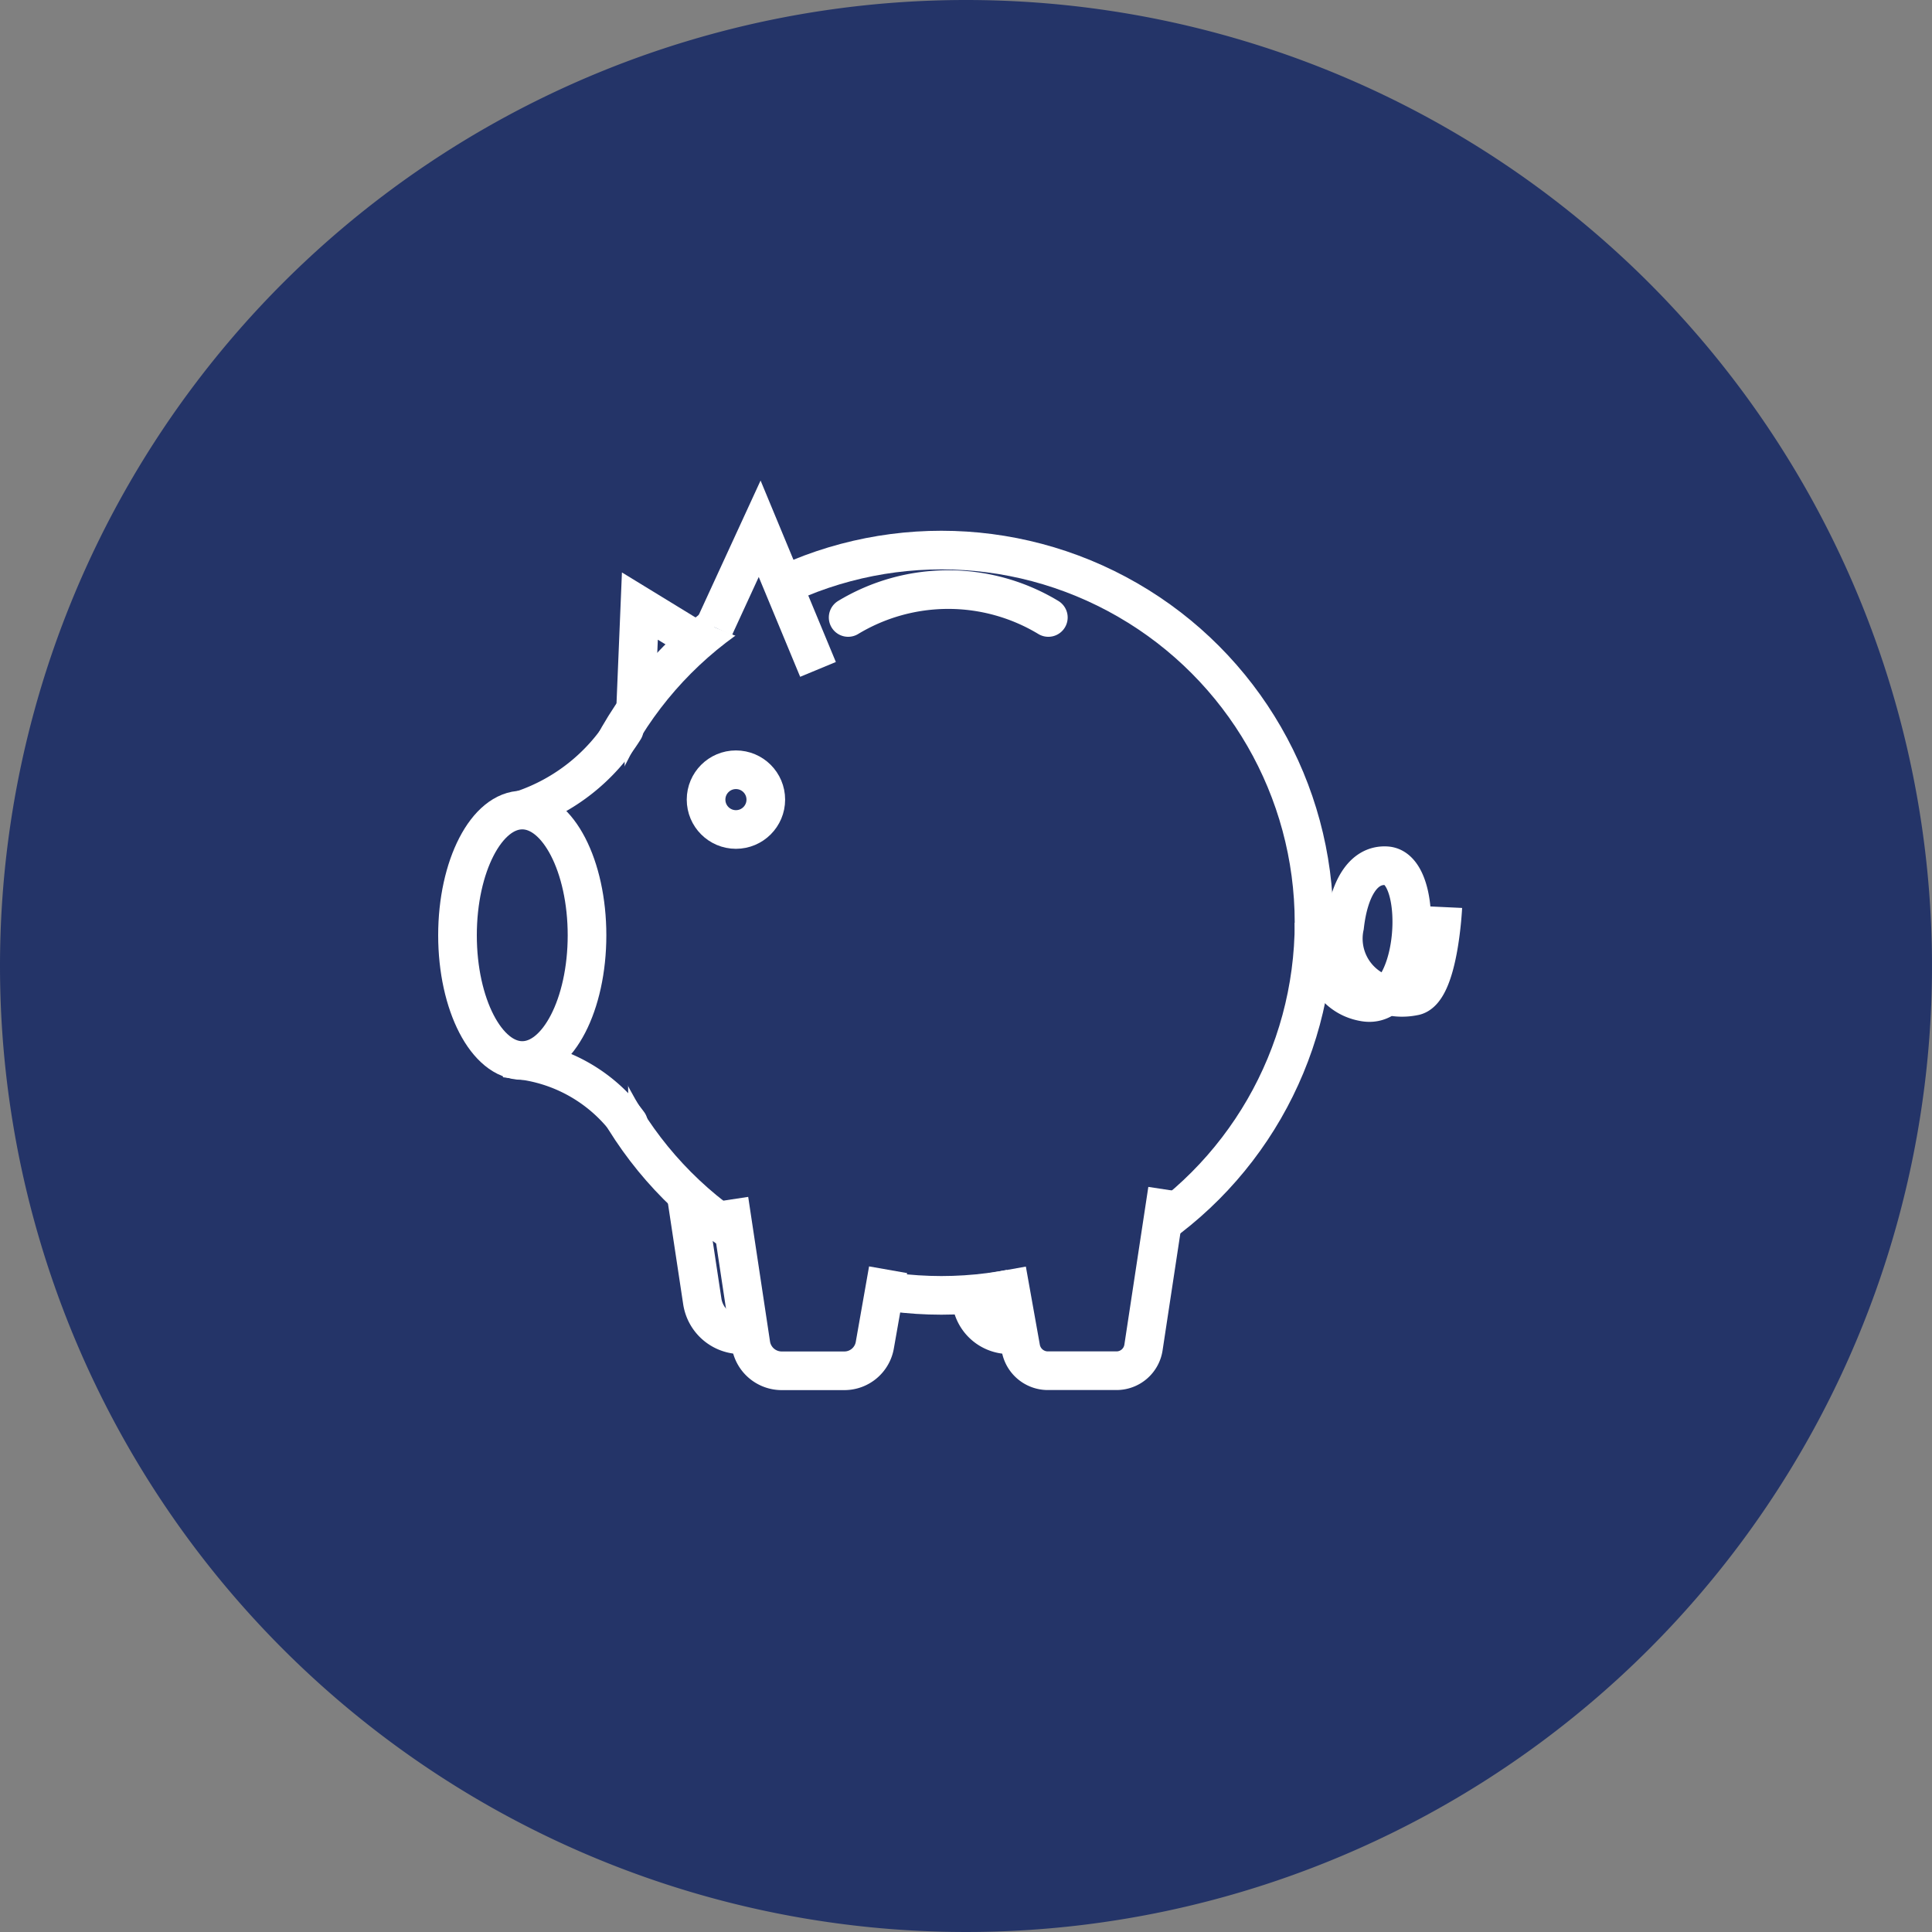
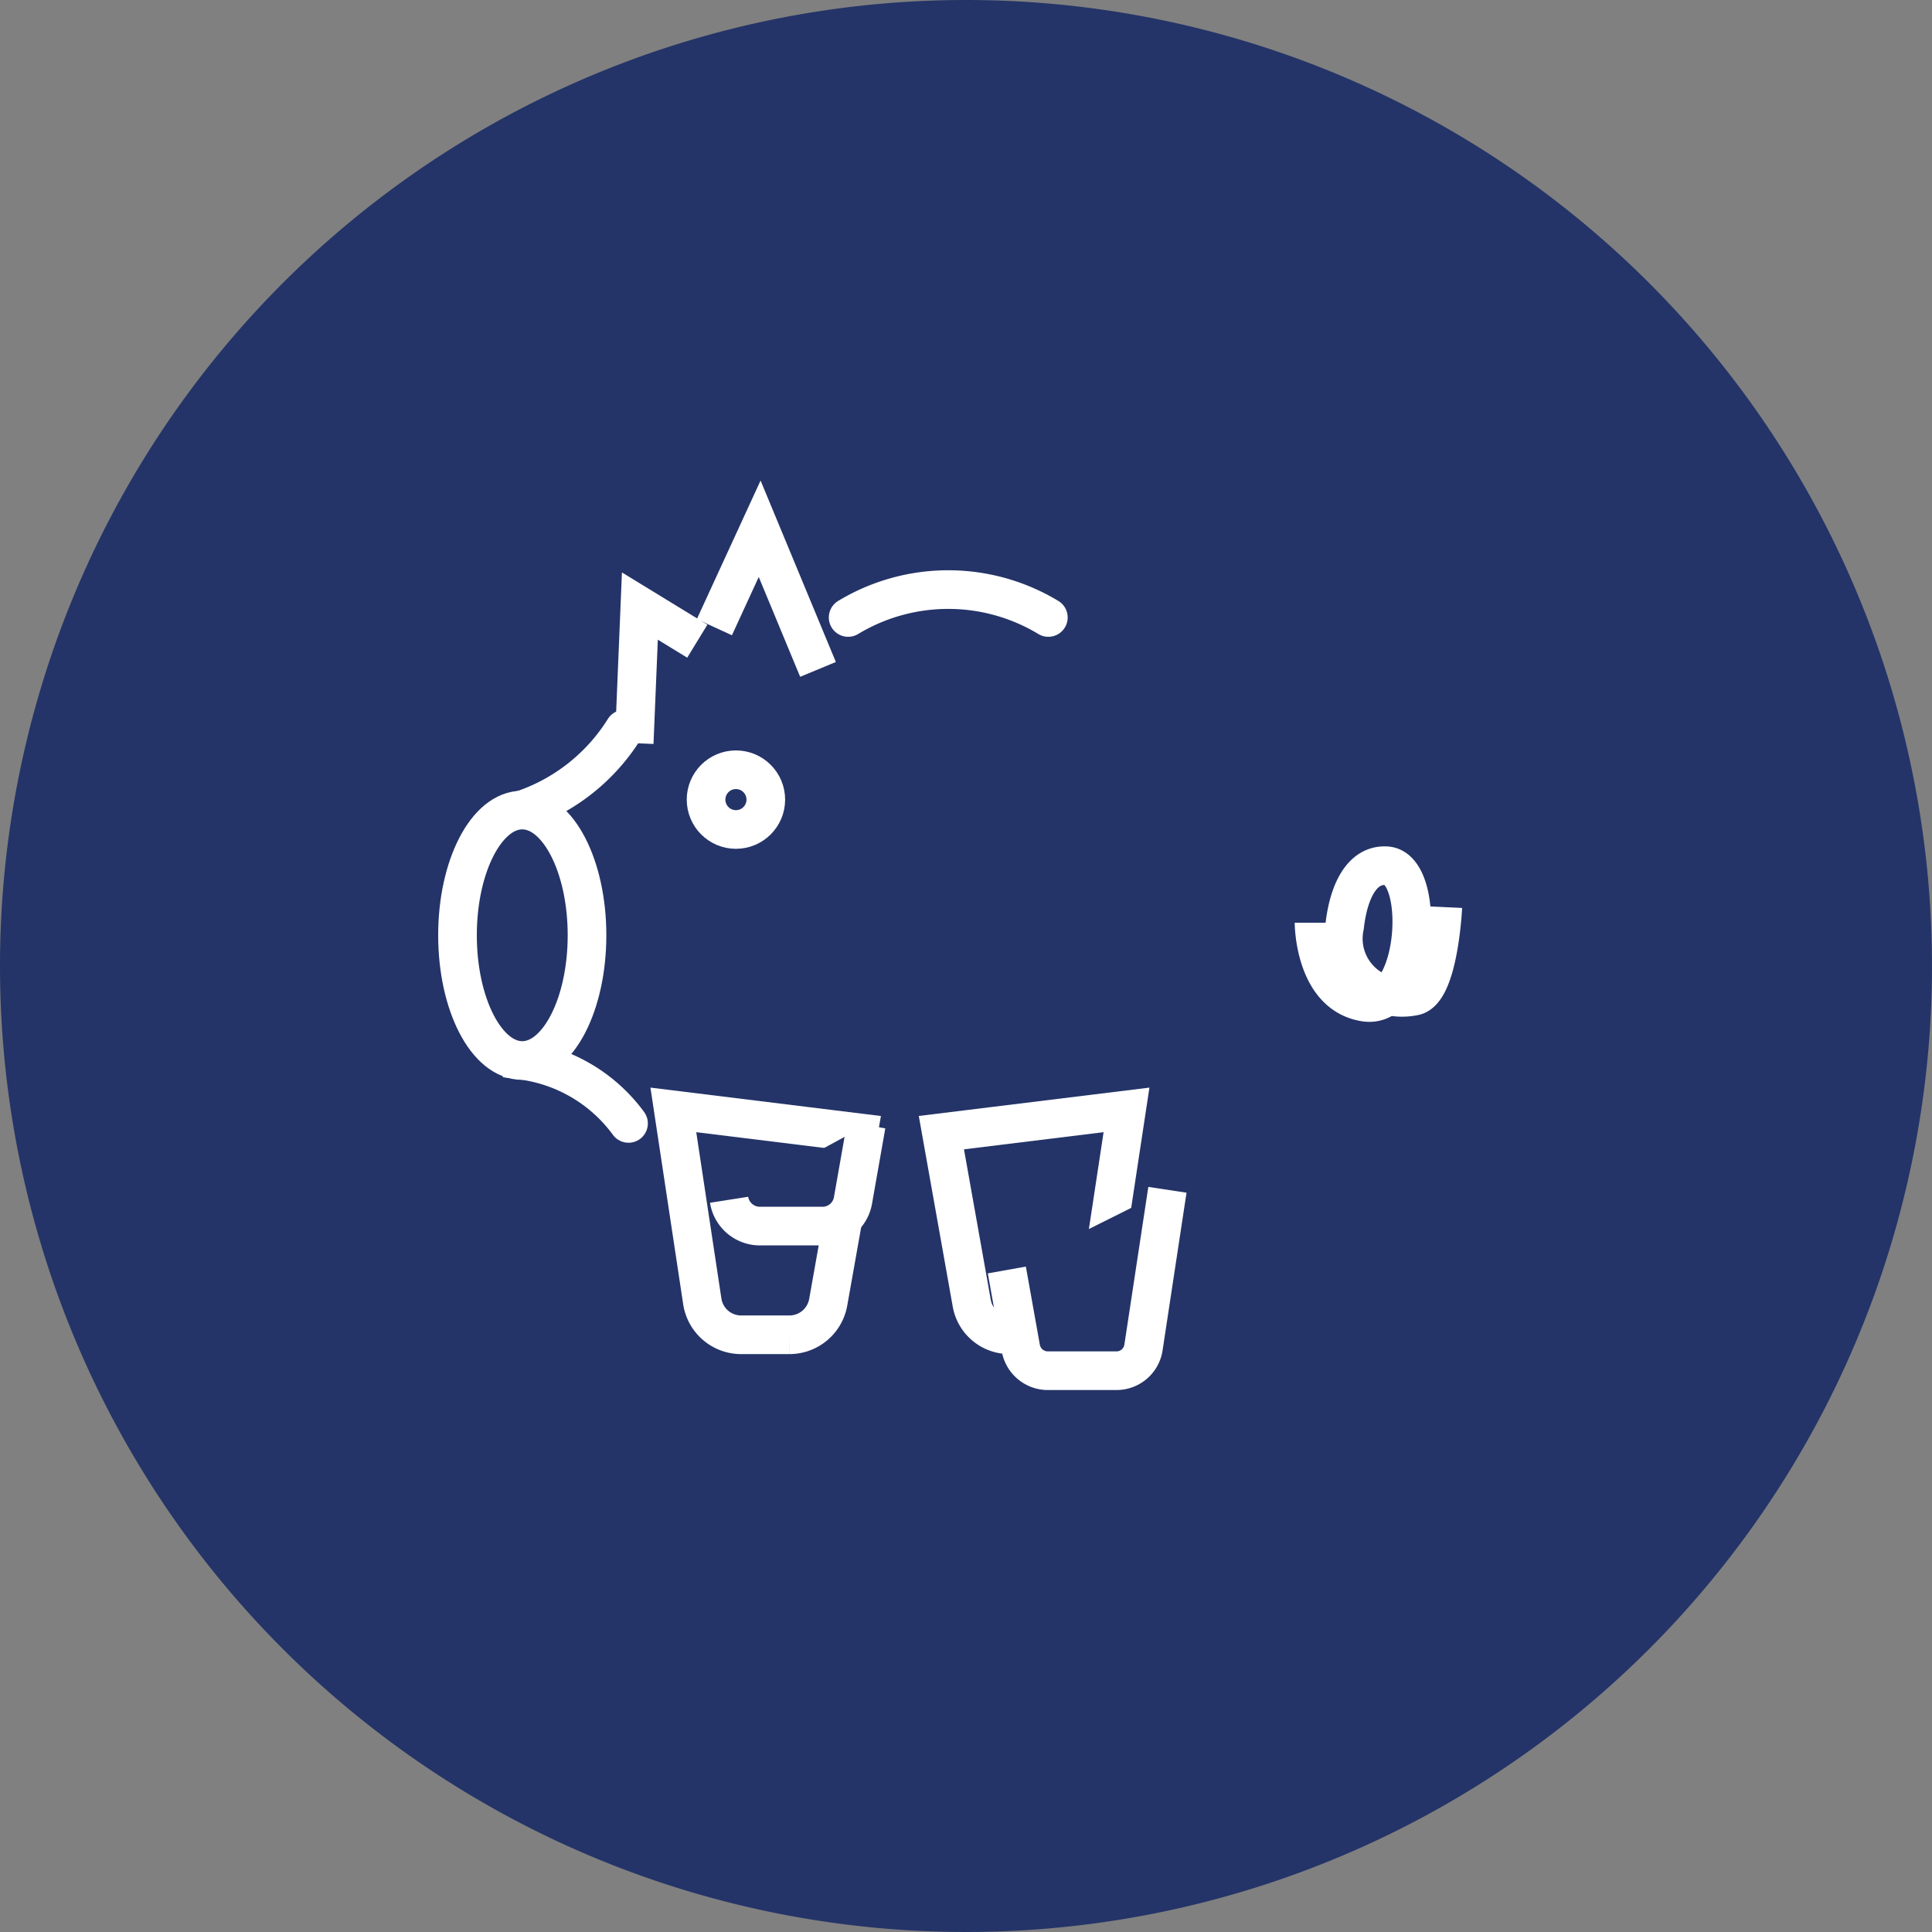
<svg xmlns="http://www.w3.org/2000/svg" width="50" height="50" viewBox="0 0 50 50">
  <rect x="0" y="0" width="50" height="50" fill="#808080" stroke="none" />
  <g transform="translate(-1.52 -1.04)">
    <path d="M25,0A25,25,0,1,1,0,25,25,25,0,0,1,25,0Z" transform="translate(1.52 1.04)" fill="#243468" />
    <g transform="translate(-8.98 -10.146)">
      <g transform="translate(27.926 39.91)">
        <path d="M32.189,54.324a1.017,1.017,0,0,0,1.007.866h1.252a1.02,1.02,0,0,0,1-.841l.78-4.389L31.44,49.37Z" transform="translate(-31.44 -49.37)" fill="#243468" stroke="#fff" stroke-miterlimit="10" stroke-width="1" />
        <path d="M42.74,49.959l.786,4.414a.987.987,0,0,0,.97.816H45.8a.989.989,0,0,0,.976-.841l.755-4.978Z" transform="translate(-35.803 -49.37)" fill="#243468" stroke="#fff" stroke-miterlimit="10" stroke-width="1" />
      </g>
      <path d="M31.423,29.039l-1.486-.909-.147,3.548" transform="translate(-2.877 -1.259)" fill="#243468" stroke="#fff" stroke-miterlimit="10" stroke-width="1" />
-       <circle cx="9.644" cy="9.644" r="9.644" transform="translate(25.219 25.422)" fill="#243468" stroke="#fff" stroke-miterlimit="10" stroke-width="1" />
      <g transform="translate(29.369 41.978)">
-         <path d="M33.79,53.16l.565,3.745a.806.806,0,0,0,.8.681h1.614a.8.8,0,0,0,.792-.663l.344-1.952" transform="translate(-33.79 -52.902)" fill="#243468" stroke="#fff" stroke-miterlimit="10" stroke-width="1" />
+         <path d="M33.79,53.16a.806.806,0,0,0,.8.681h1.614a.8.8,0,0,0,.792-.663l.344-1.952" transform="translate(-33.79 -52.902)" fill="#243468" stroke="#fff" stroke-miterlimit="10" stroke-width="1" />
        <path d="M49.656,52.74l-.62,4.082a.706.706,0,0,1-.7.6H46.562a.711.711,0,0,1-.7-.583L45.5,54.815" transform="translate(-38.312 -52.74)" fill="#243468" stroke="#fff" stroke-miterlimit="10" stroke-width="1" />
      </g>
      <path d="M38.81,28.154a5.011,5.011,0,0,1,5.181,0" transform="translate(-6.36 -0.988)" fill="#243468" stroke="#fff" stroke-linecap="round" stroke-miterlimit="10" stroke-width="1" />
      <path d="M27.71,33.32a4.994,4.994,0,0,1-2.64,2.087V41.89a4.076,4.076,0,0,1,2.75,1.633" transform="translate(-1.054 -3.263)" fill="#243468" stroke="#fff" stroke-linecap="round" stroke-miterlimit="10" stroke-width="1" />
      <ellipse cx="1.676" cy="3.241" rx="1.676" ry="3.241" transform="translate(22.34 32.15)" fill="#243468" stroke="#fff" stroke-miterlimit="10" stroke-width="1" />
      <path d="M58.45,40.552s0,1.848,1.314,2.056c1.393.221,1.6-3.456.565-3.53-.626-.043-.982.638-1.087,1.565a1.52,1.52,0,0,0,1.786,1.811c.651-.092.755-2.308.755-2.308" transform="translate(-13.943 -5.486)" fill="none" stroke="#fff" stroke-miterlimit="10" stroke-width="1" />
      <path d="M33.17,27.418l1.172-2.548,1.51,3.64" transform="translate(-4.182)" fill="#243468" stroke="#fff" stroke-miterlimit="10" stroke-width="1" />
      <circle cx="0.773" cy="0.773" r="0.773" transform="translate(28.773 31.107)" fill="#243468" stroke="#fff" stroke-miterlimit="10" stroke-width="1" />
    </g>
  </g>
</svg>